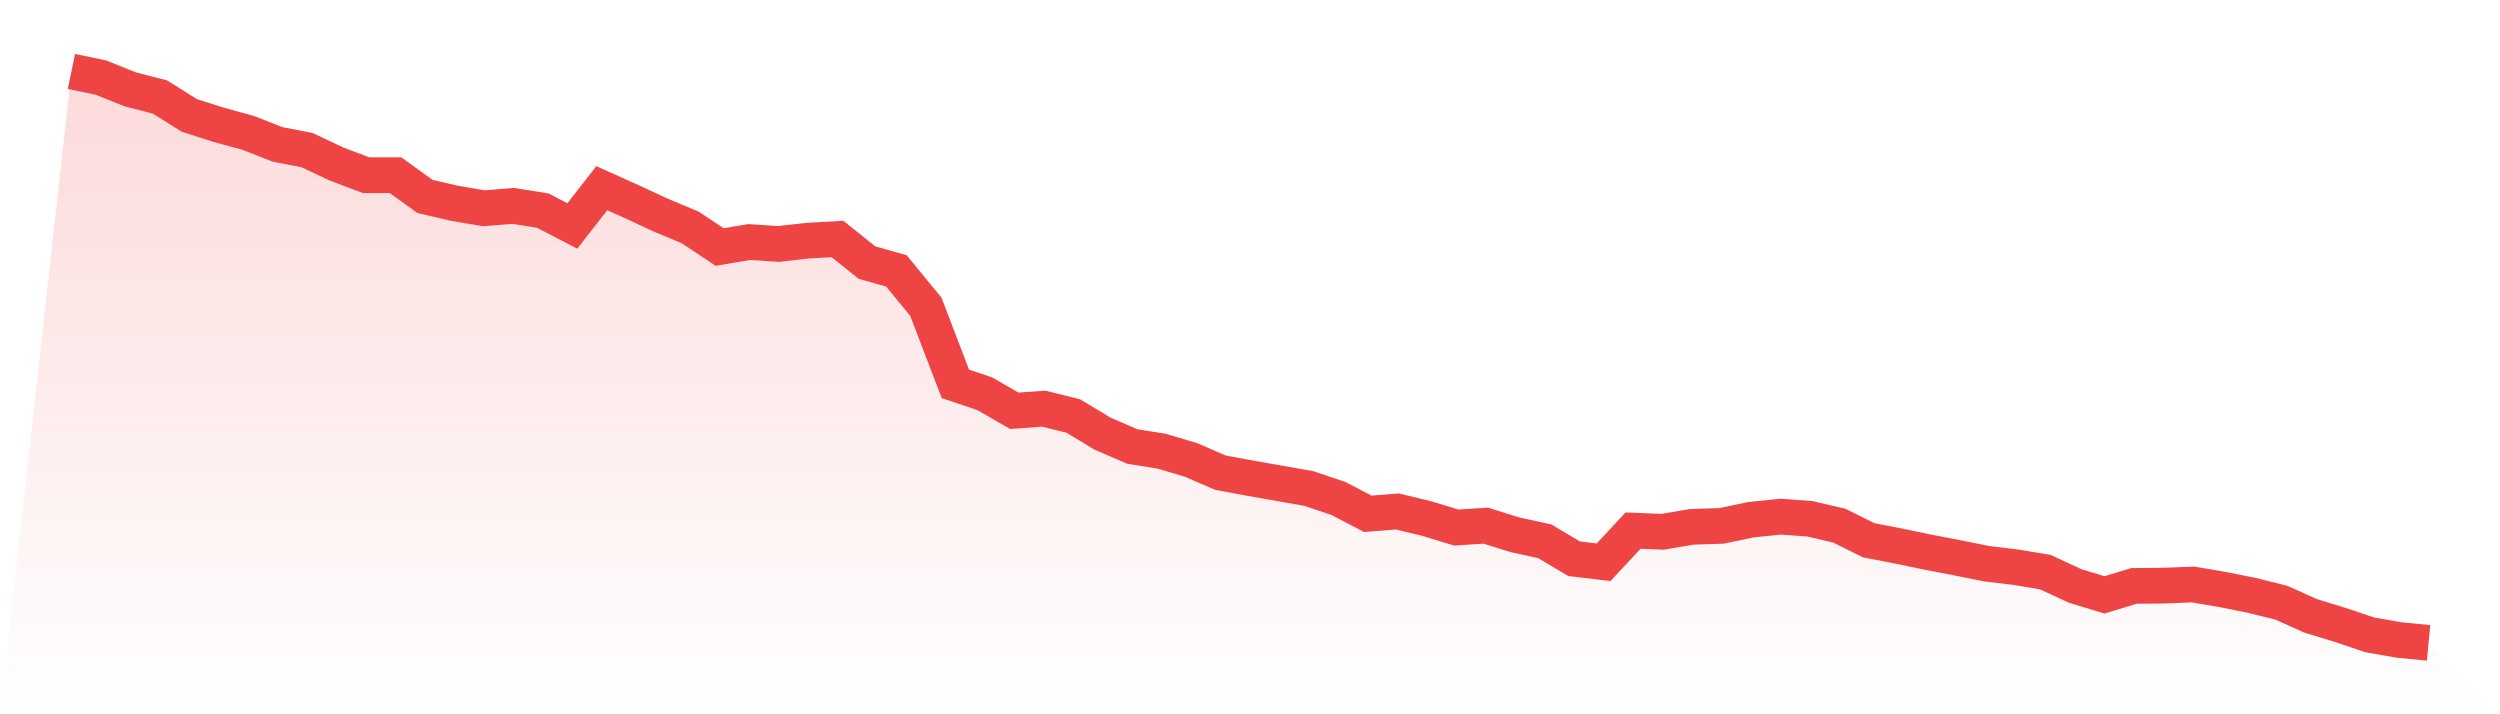
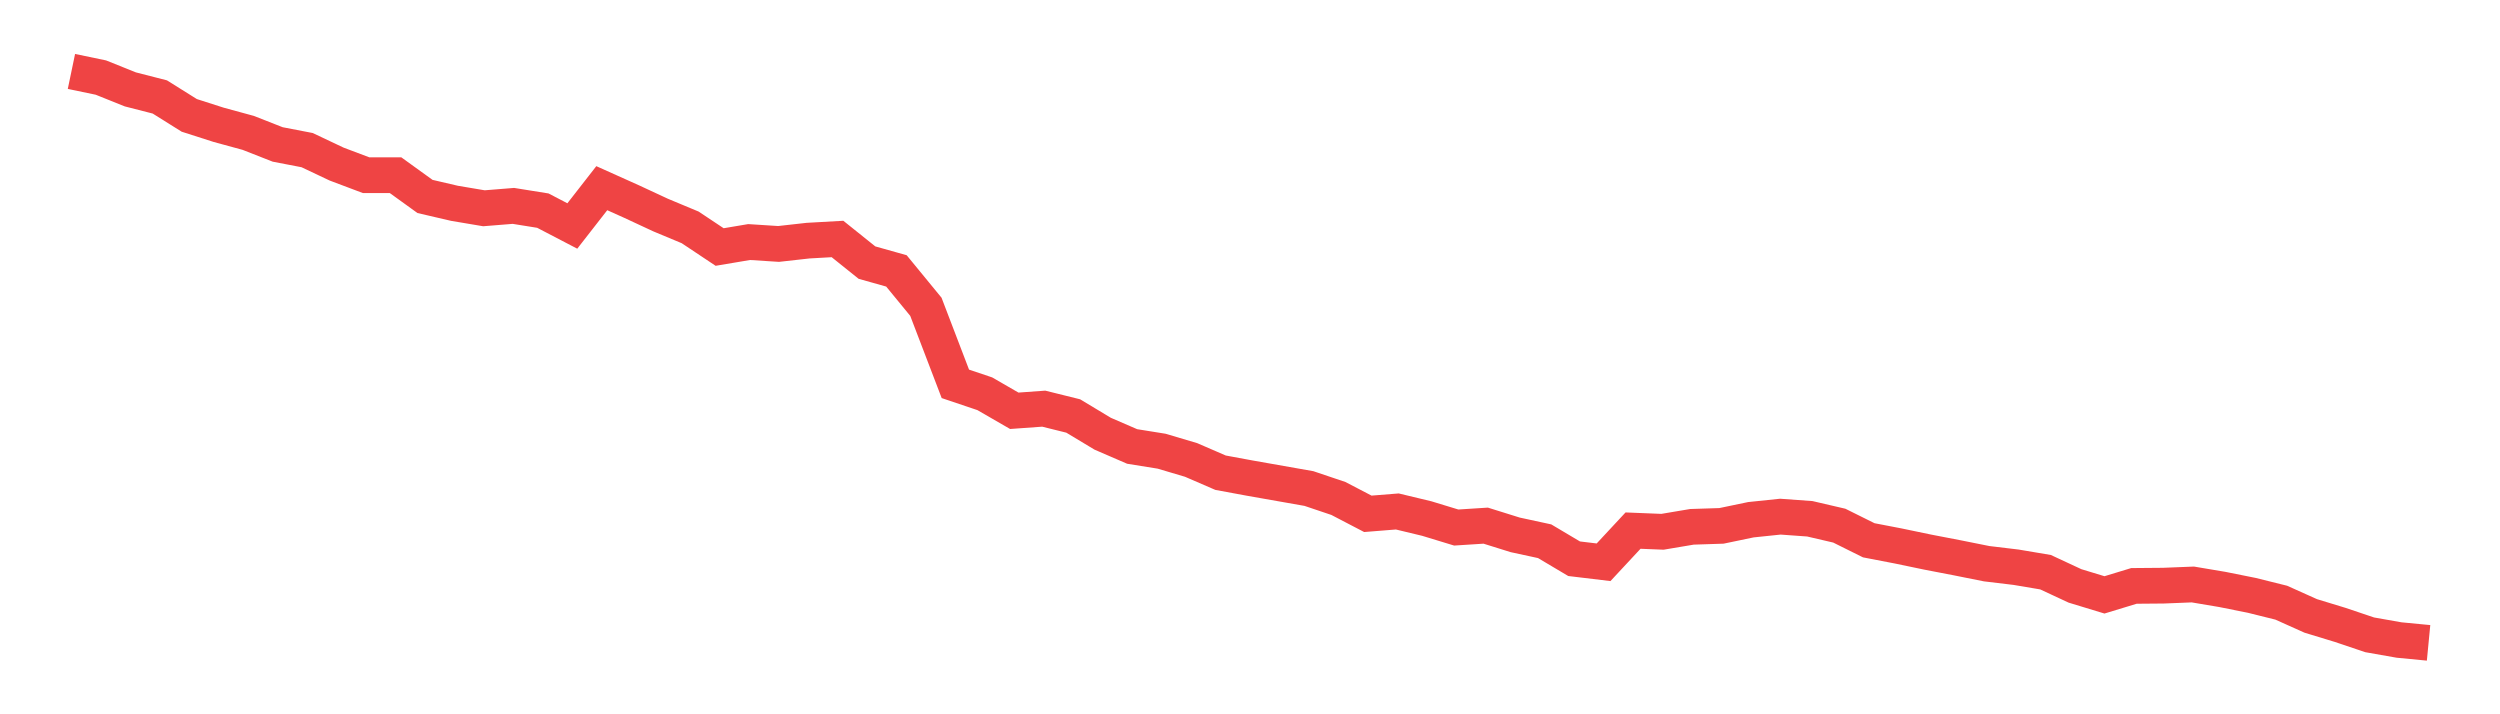
<svg xmlns="http://www.w3.org/2000/svg" viewBox="0 0 140 40">
  <defs>
    <linearGradient id="gradient" x1="0" x2="0" y1="0" y2="1">
      <stop offset="0%" stop-color="#ef4444" stop-opacity="0.2" />
      <stop offset="100%" stop-color="#ef4444" stop-opacity="0" />
    </linearGradient>
  </defs>
-   <path d="M4,4 L4,4 L5.65,4.344 L7.3,5.006 L8.95,5.429 L10.6,6.462 L12.25,6.991 L13.9,7.441 L15.55,8.089 L17.2,8.407 L18.85,9.188 L20.5,9.81 L22.15,9.81 L23.8,11.001 L25.45,11.385 L27.1,11.663 L28.75,11.53 L30.4,11.795 L32.05,12.655 L33.7,10.538 L35.35,11.279 L37,12.046 L38.65,12.734 L40.3,13.833 L41.95,13.555 L43.6,13.661 L45.25,13.476 L46.9,13.383 L48.55,14.706 L50.2,15.17 L51.85,17.181 L53.5,21.495 L55.15,22.051 L56.8,23.004 L58.45,22.885 L60.1,23.295 L61.75,24.288 L63.4,25.002 L65.05,25.267 L66.7,25.757 L68.35,26.471 L70,26.776 L71.65,27.067 L73.3,27.358 L74.95,27.914 L76.6,28.774 L78.25,28.642 L79.9,29.039 L81.55,29.542 L83.2,29.436 L84.85,29.952 L86.5,30.309 L88.15,31.289 L89.8,31.487 L91.45,29.714 L93.1,29.78 L94.75,29.502 L96.4,29.449 L98.05,29.105 L99.7,28.933 L101.35,29.052 L103,29.436 L104.65,30.256 L106.3,30.574 L107.95,30.918 L109.6,31.236 L111.25,31.567 L112.9,31.765 L114.55,32.043 L116.2,32.811 L117.85,33.313 L119.5,32.811 L121.15,32.797 L122.8,32.731 L124.45,33.009 L126.1,33.34 L127.75,33.75 L129.4,34.491 L131.05,34.994 L132.7,35.55 L134.35,35.841 L136,36 L140,40 L0,40 z" fill="url(#gradient)" />
  <path d="M4,4 L4,4 L5.65,4.344 L7.3,5.006 L8.95,5.429 L10.6,6.462 L12.25,6.991 L13.9,7.441 L15.55,8.089 L17.2,8.407 L18.85,9.188 L20.5,9.81 L22.15,9.81 L23.8,11.001 L25.45,11.385 L27.1,11.663 L28.75,11.53 L30.4,11.795 L32.05,12.655 L33.7,10.538 L35.35,11.279 L37,12.046 L38.65,12.734 L40.3,13.833 L41.95,13.555 L43.6,13.661 L45.25,13.476 L46.9,13.383 L48.55,14.706 L50.2,15.17 L51.85,17.181 L53.5,21.495 L55.15,22.051 L56.8,23.004 L58.45,22.885 L60.1,23.295 L61.75,24.288 L63.4,25.002 L65.05,25.267 L66.7,25.757 L68.35,26.471 L70,26.776 L71.65,27.067 L73.3,27.358 L74.95,27.914 L76.6,28.774 L78.25,28.642 L79.9,29.039 L81.55,29.542 L83.2,29.436 L84.85,29.952 L86.5,30.309 L88.15,31.289 L89.8,31.487 L91.45,29.714 L93.1,29.78 L94.75,29.502 L96.4,29.449 L98.05,29.105 L99.7,28.933 L101.35,29.052 L103,29.436 L104.65,30.256 L106.3,30.574 L107.95,30.918 L109.6,31.236 L111.25,31.567 L112.9,31.765 L114.55,32.043 L116.2,32.811 L117.85,33.313 L119.5,32.811 L121.15,32.797 L122.8,32.731 L124.45,33.009 L126.1,33.34 L127.75,33.75 L129.4,34.491 L131.05,34.994 L132.7,35.55 L134.35,35.841 L136,36" fill="none" stroke="#ef4444" stroke-width="2" />
</svg>